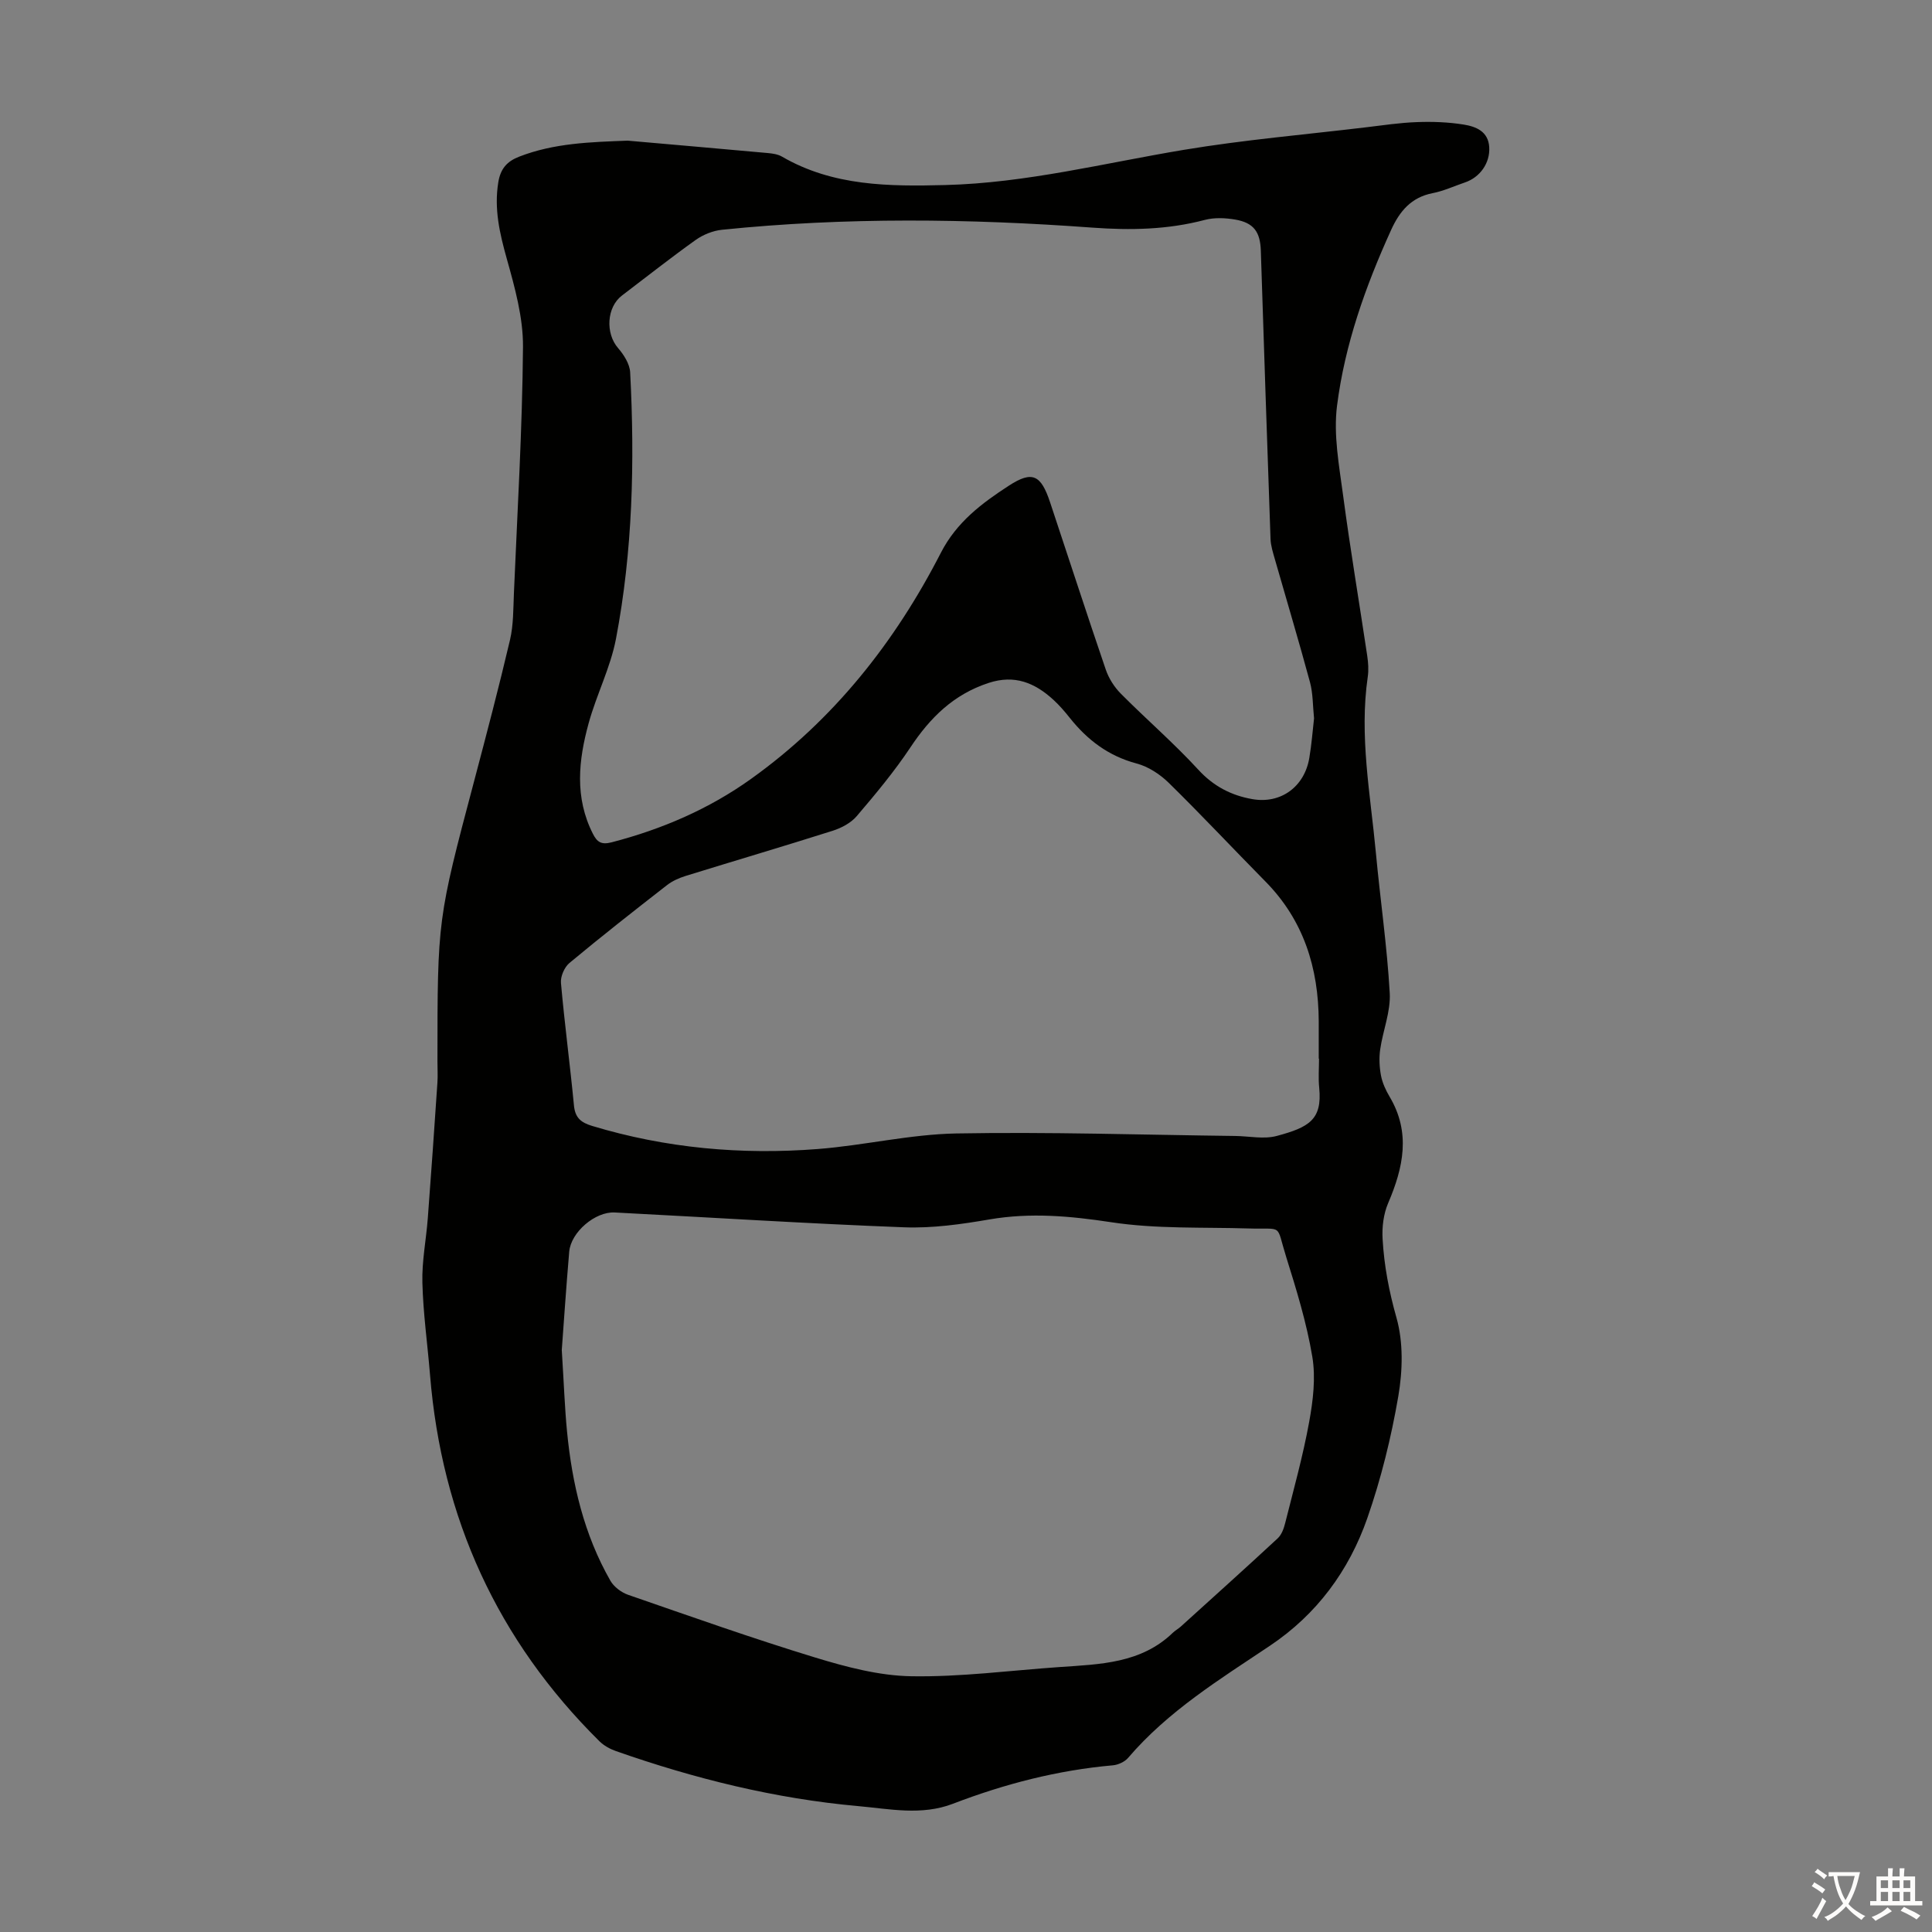
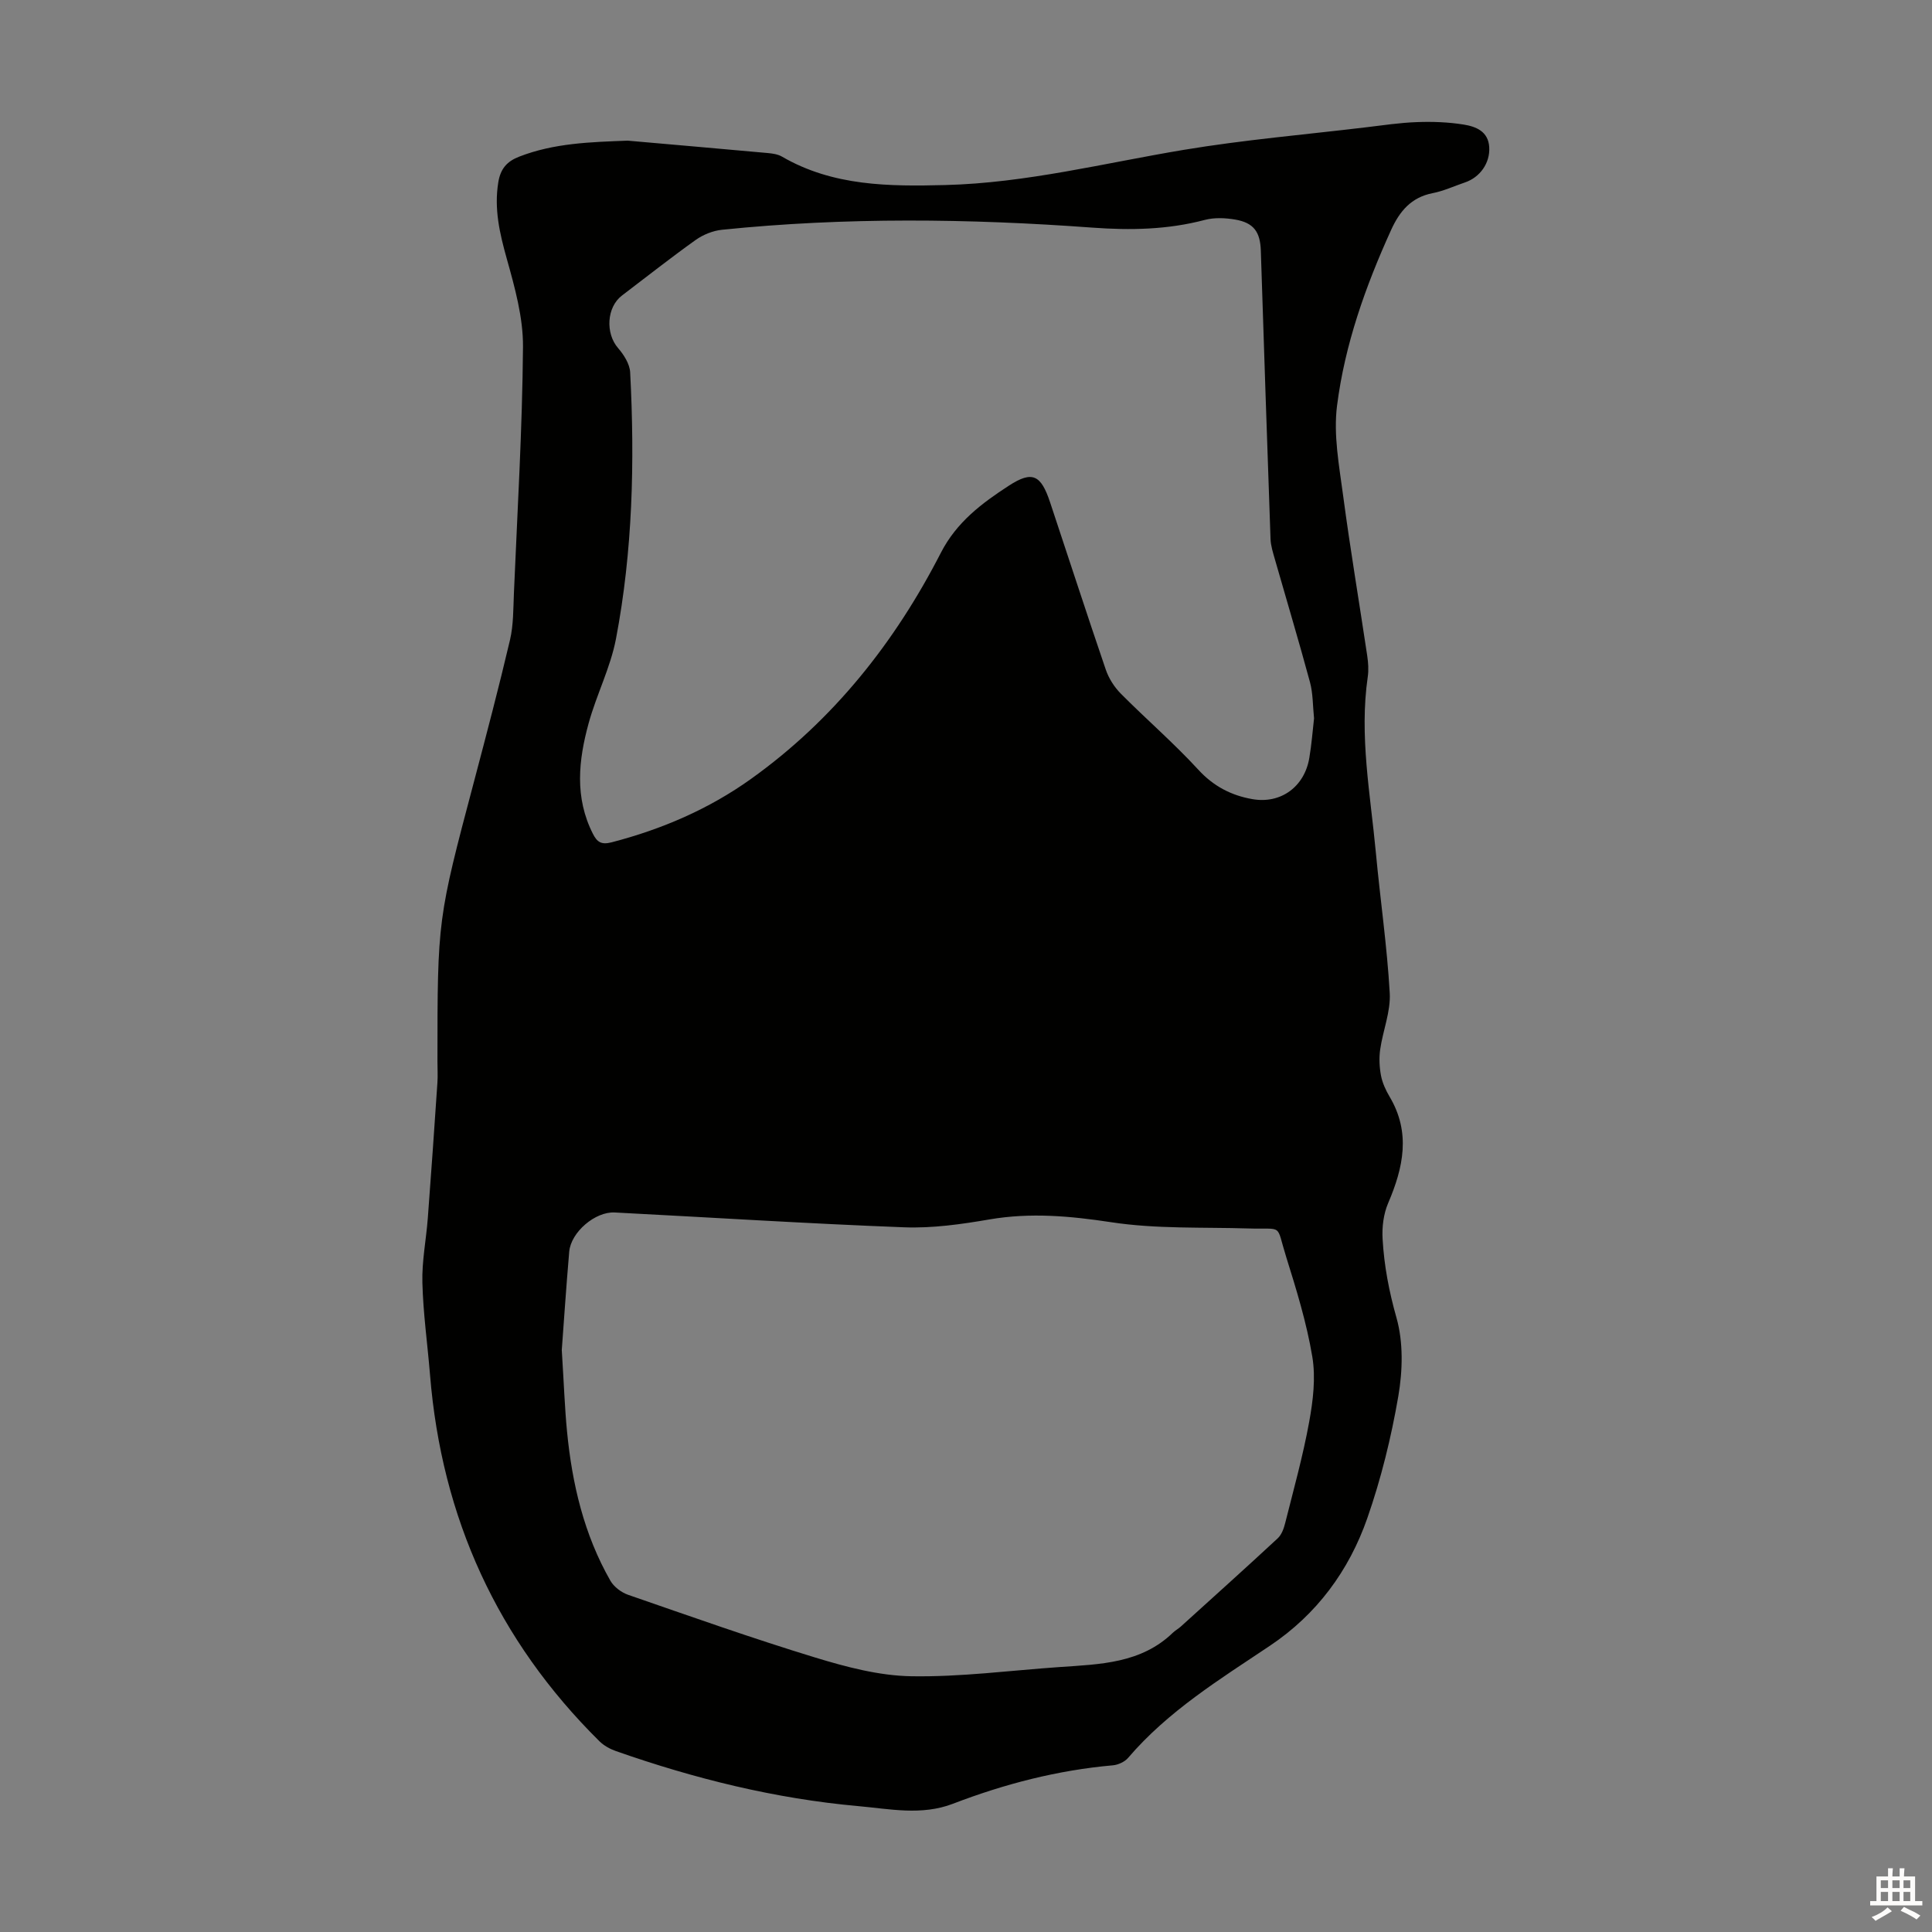
<svg xmlns="http://www.w3.org/2000/svg" enable-background="new 0 0 400 400" viewBox="0 0 400 400">
  <rect x="0" y="0" width="400" height="400" fill="#808080" stroke="none" />
-   <path d="m129.95 29.12c9.68.85 19.37 1.69 29.05 2.57.98.09 2.06.25 2.89.73 10.57 6.15 22.23 6.19 33.87 5.89 16.73-.43 32.94-4.56 49.36-7.29 12.44-2.07 25.05-3.15 37.59-4.65 3.55-.42 7.11-.97 10.68-1.09 3.21-.12 6.48 0 9.65.51 2.52.41 5.1 1.39 5.29 4.69.19 3.25-1.88 6.23-5.05 7.3-2.22.75-4.39 1.77-6.67 2.21-4.45.87-6.84 3.76-8.59 7.61-5.3 11.66-9.59 23.71-11.2 36.39-.77 6.06.44 12.45 1.26 18.62 1.47 11.08 3.34 22.11 4.99 33.16.21 1.43.32 2.93.11 4.35-1.78 12.26.55 24.32 1.68 36.43.9 9.69 2.32 19.34 2.87 29.04.22 3.85-1.42 7.78-1.98 11.7-.25 1.76-.16 3.64.17 5.4.29 1.5.97 3 1.76 4.33 4.45 7.46 2.88 14.7-.29 22.1-.95 2.23-1.28 4.93-1.14 7.37.31 5.54 1.34 10.92 2.88 16.35 1.43 5.06 1.28 10.94.38 16.21-1.47 8.55-3.57 17.1-6.43 25.29-3.79 10.84-10.43 19.88-20.15 26.39-10.4 6.96-21.1 13.54-29.37 23.22-.7.82-2.05 1.44-3.15 1.54-11.45 1.01-22.44 3.86-33.12 7.96-6.49 2.49-13.08 1.07-19.56.49-17.23-1.54-33.92-5.68-50.22-11.4-1.22-.43-2.47-1.12-3.38-2.01-21.15-20.92-32.7-46.3-35.1-75.91-.52-6.36-1.42-12.7-1.58-19.06-.12-4.43.78-8.87 1.12-13.32.71-9.35 1.36-18.7 1.99-28.05.1-1.45.01-2.91.01-4.36 0-29.53.02-29.53 7.59-58.1 2.57-9.72 5.13-19.45 7.43-29.24.73-3.12.67-6.44.81-9.67.72-16.99 1.74-33.98 1.88-50.98.05-6.11-1.7-12.35-3.37-18.32-1.47-5.25-2.64-10.31-1.74-15.8.46-2.79 1.79-4.31 4.33-5.29 7.22-2.81 14.79-3.02 22.45-3.31zm142.11 119.61c-.27-2.61-.21-5.14-.84-7.48-2.3-8.51-4.84-16.95-7.26-25.43-.39-1.38-.86-2.81-.91-4.22-.71-19.91-1.36-39.81-2.01-59.72-.13-3.87-1.47-5.76-5.3-6.42-2.05-.35-4.32-.45-6.3.07-7.67 2.03-15.4 2.17-23.24 1.6-25.58-1.88-51.16-2.18-76.71.44-1.87.19-3.89 1-5.43 2.09-5.19 3.7-10.2 7.66-15.28 11.52-3.2 2.43-3.45 7.84-.82 10.88 1.21 1.39 2.42 3.31 2.51 5.04.96 18.48.53 36.95-2.94 55.17-1.14 5.95-4.03 11.55-5.65 17.44-2.11 7.66-2.95 15.39.87 22.91.87 1.72 1.74 2.33 3.89 1.77 10.39-2.7 20.1-6.87 28.83-13.11 17.11-12.23 29.81-28.29 39.33-46.84 3.27-6.37 8.51-10.27 14.08-13.89 4.87-3.16 6.63-2.22 8.51 3.39 3.85 11.55 7.6 23.14 11.54 34.67.62 1.82 1.76 3.63 3.12 5 5.28 5.32 10.98 10.23 16.04 15.74 3.16 3.45 6.85 5.34 11.19 6.1 5.93 1.04 10.81-2.59 11.8-8.53.47-2.76.68-5.55.98-8.19zm-155.75 130.78c.45 7.2.62 12.01 1.08 16.79 1.05 10.88 3.51 21.4 8.99 30.98.73 1.27 2.26 2.42 3.67 2.91 12.87 4.45 25.71 9.01 38.72 12.98 6.46 1.97 13.25 3.77 19.92 3.88 10.23.17 20.49-1.2 30.74-1.91 8.35-.58 16.83-.74 23.42-7.12.48-.46 1.09-.78 1.59-1.23 6.71-6.08 13.45-12.13 20.09-18.29.82-.76 1.28-2.06 1.56-3.19 1.74-6.93 3.67-13.84 4.95-20.86.81-4.43 1.39-9.18.66-13.55-1.17-7.01-3.29-13.89-5.42-20.7-2.18-6.98-.43-5.63-7.8-5.86-9.48-.29-19.08.13-28.4-1.29-8.5-1.29-16.72-2.04-25.23-.58-5.81 1-11.79 1.85-17.65 1.63-19.99-.76-39.96-2.04-59.94-3.07-4.03-.21-9.05 4.07-9.41 8.11-.65 7.58-1.15 15.16-1.54 20.37zm156.78-60.33c-.02 0-.04 0-.06 0 0-2.57.01-5.15 0-7.72-.05-11.05-3.11-20.93-11.06-28.98-6.68-6.77-13.18-13.72-19.97-20.38-1.82-1.79-4.26-3.39-6.69-4.03-5.82-1.55-10.18-4.87-13.82-9.44-1.04-1.31-2.15-2.6-3.38-3.73-3.84-3.52-8.02-5.29-13.45-3.5-7.22 2.37-12.08 7.17-16.17 13.34-3.33 5-7.21 9.66-11.12 14.24-1.21 1.42-3.18 2.45-5 3.03-10.12 3.21-20.3 6.21-30.44 9.35-1.35.42-2.74 1.04-3.84 1.9-6.8 5.29-13.58 10.61-20.2 16.12-1.04.87-1.87 2.79-1.75 4.13.75 8.47 1.88 16.9 2.69 25.36.24 2.53 1.42 3.53 3.73 4.23 15.3 4.63 30.94 6.03 46.79 4.79 9.57-.75 19.07-3.04 28.63-3.22 19.23-.35 38.48.29 57.72.52 2.9.03 5.97.72 8.66-.01 6.66-1.79 9.41-3.37 8.77-9.94-.21-2.01-.04-4.05-.04-6.06z" fill="#010100" />
+   <path d="m129.95 29.12c9.68.85 19.37 1.69 29.05 2.57.98.09 2.06.25 2.89.73 10.57 6.15 22.23 6.19 33.87 5.89 16.73-.43 32.94-4.56 49.36-7.29 12.44-2.07 25.05-3.15 37.59-4.65 3.55-.42 7.11-.97 10.68-1.09 3.21-.12 6.48 0 9.65.51 2.52.41 5.1 1.39 5.29 4.69.19 3.25-1.88 6.23-5.05 7.3-2.22.75-4.39 1.77-6.67 2.21-4.45.87-6.84 3.76-8.59 7.61-5.3 11.66-9.59 23.71-11.2 36.39-.77 6.06.44 12.45 1.26 18.62 1.47 11.08 3.34 22.11 4.99 33.16.21 1.43.32 2.93.11 4.35-1.78 12.26.55 24.32 1.68 36.43.9 9.69 2.32 19.34 2.87 29.04.22 3.85-1.42 7.78-1.98 11.7-.25 1.76-.16 3.64.17 5.4.29 1.5.97 3 1.76 4.33 4.45 7.46 2.88 14.7-.29 22.1-.95 2.23-1.28 4.93-1.14 7.37.31 5.54 1.34 10.92 2.88 16.35 1.43 5.06 1.28 10.94.38 16.21-1.47 8.55-3.57 17.1-6.43 25.29-3.79 10.84-10.43 19.88-20.15 26.39-10.4 6.96-21.1 13.54-29.37 23.22-.7.82-2.05 1.44-3.15 1.54-11.45 1.01-22.44 3.86-33.12 7.96-6.49 2.49-13.08 1.07-19.56.49-17.23-1.54-33.92-5.68-50.22-11.4-1.22-.43-2.47-1.12-3.38-2.01-21.15-20.92-32.7-46.3-35.1-75.91-.52-6.36-1.42-12.7-1.58-19.06-.12-4.43.78-8.87 1.12-13.32.71-9.35 1.36-18.7 1.99-28.05.1-1.45.01-2.91.01-4.36 0-29.53.02-29.53 7.59-58.1 2.57-9.72 5.13-19.45 7.43-29.24.73-3.12.67-6.44.81-9.67.72-16.99 1.74-33.98 1.88-50.98.05-6.11-1.7-12.35-3.37-18.32-1.47-5.25-2.64-10.31-1.74-15.8.46-2.79 1.79-4.31 4.33-5.29 7.22-2.81 14.79-3.02 22.45-3.31zm142.11 119.61c-.27-2.61-.21-5.14-.84-7.48-2.3-8.51-4.84-16.95-7.26-25.43-.39-1.38-.86-2.81-.91-4.22-.71-19.91-1.36-39.81-2.01-59.72-.13-3.87-1.47-5.76-5.3-6.42-2.05-.35-4.32-.45-6.3.07-7.67 2.03-15.4 2.17-23.24 1.6-25.58-1.88-51.16-2.18-76.71.44-1.87.19-3.89 1-5.43 2.09-5.19 3.7-10.2 7.66-15.28 11.52-3.2 2.43-3.45 7.84-.82 10.88 1.21 1.39 2.42 3.31 2.51 5.04.96 18.48.53 36.95-2.94 55.17-1.14 5.95-4.03 11.55-5.65 17.44-2.11 7.66-2.95 15.39.87 22.91.87 1.72 1.74 2.33 3.89 1.77 10.39-2.7 20.1-6.87 28.83-13.11 17.11-12.23 29.81-28.29 39.33-46.84 3.27-6.37 8.51-10.27 14.08-13.89 4.87-3.16 6.63-2.22 8.51 3.39 3.85 11.55 7.6 23.14 11.54 34.67.62 1.82 1.76 3.63 3.12 5 5.28 5.32 10.98 10.23 16.04 15.74 3.16 3.45 6.85 5.34 11.19 6.1 5.93 1.04 10.81-2.59 11.8-8.53.47-2.76.68-5.55.98-8.19zm-155.75 130.78c.45 7.2.62 12.01 1.08 16.79 1.05 10.88 3.51 21.4 8.99 30.98.73 1.27 2.26 2.42 3.67 2.91 12.87 4.45 25.71 9.01 38.72 12.98 6.46 1.97 13.25 3.77 19.92 3.88 10.23.17 20.49-1.2 30.74-1.91 8.35-.58 16.83-.74 23.42-7.12.48-.46 1.09-.78 1.59-1.23 6.71-6.08 13.45-12.13 20.09-18.29.82-.76 1.28-2.06 1.56-3.19 1.74-6.93 3.67-13.84 4.95-20.86.81-4.43 1.39-9.18.66-13.55-1.17-7.01-3.29-13.89-5.42-20.7-2.18-6.98-.43-5.63-7.8-5.86-9.48-.29-19.08.13-28.4-1.29-8.5-1.29-16.72-2.04-25.23-.58-5.81 1-11.79 1.85-17.65 1.63-19.99-.76-39.96-2.04-59.94-3.07-4.03-.21-9.05 4.07-9.41 8.11-.65 7.58-1.15 15.16-1.54 20.37zm156.78-60.33z" fill="#010100" />
  <g fill="#fcfbfa">
-     <path d="m377.9 391.2c-.2.3-.4.5-.6.8-.7-.6-1.4-1-2.2-1.5.2-.3.4-.5.5-.8.6.4 1.4.8 2.3 1.5zm-1.8 6.1c-.2-.2-.5-.4-.9-.6.4-.6.8-1.2 1.2-1.9s.7-1.3.9-1.9c.3.3.5.5.8.7-.7 1.3-1.4 2.6-2 3.7zm2.2-9c-.3.3-.5.5-.6.8-.6-.6-1.3-1.1-2-1.5.3-.3.5-.5.6-.7.6.5 1.3.9 2 1.4zm.3.2v-.9h2 4.5c-.3 1.3-.6 2.5-1 3.6s-.9 2.1-1.4 3c.4.5 1 1 1.6 1.4s1.2.8 1.9 1.1c-.3.2-.5.4-.8.8-.4-.3-1-.7-1.6-1.2s-1.2-1.1-1.6-1.6c-.5.6-1.1 1.1-1.7 1.6s-1.4.9-2.1 1.4c-.1-.3-.3-.5-.7-.8.6-.2 1.2-.5 1.9-1s1.4-1.1 2-1.8c-.5-.8-.9-1.6-1.2-2.5s-.6-2-.8-3.2c-.4.1-.7.1-1 .1zm2.5 2.7c.3 1 .7 1.7 1 2.2.3-.5.6-1.1 1-2s.6-1.9.9-3h-3.2-.4c.1.9.3 1.8.7 2.8z" />
    <path d="m396.5 388.5v1.5 3.6h1.5v.9c-.4 0-1 0-1.7 0h-7.9c-.5 0-.9 0-1.2 0v-.9h1.3v-3.5c0-.7 0-1.2 0-1.6h2.4c0-.8 0-1.4 0-1.7h1c0 .3-.1.8-.1 1.7h1.5c0-.8 0-1.4 0-1.7h1c0 .3-.1.9-.1 1.7zm-8.2 9.2c-.2-.3-.5-.5-.8-.8.8-.3 1.4-.6 1.9-.9s1-.7 1.4-1.1c.3.3.6.5.9.8-1.6 1-2.8 1.6-3.4 2zm2.6-6.8v-1.6h-1.5v1.6zm0 2.7v-1.9h-1.5v1.9zm2.4-2.7v-1.6h-1.5v1.6zm0 2.7v-1.9h-1.5v1.9zm.2 2 .7-.8c.4.2.9.5 1.6.8s1.3.7 1.8 1c-.3.3-.5.5-.8.8-.4-.3-1.5-1-3.3-1.8zm2-4.7v-1.6h-1.4v1.6zm0 2.7v-1.9h-1.4v1.9z" />
  </g>
</svg>